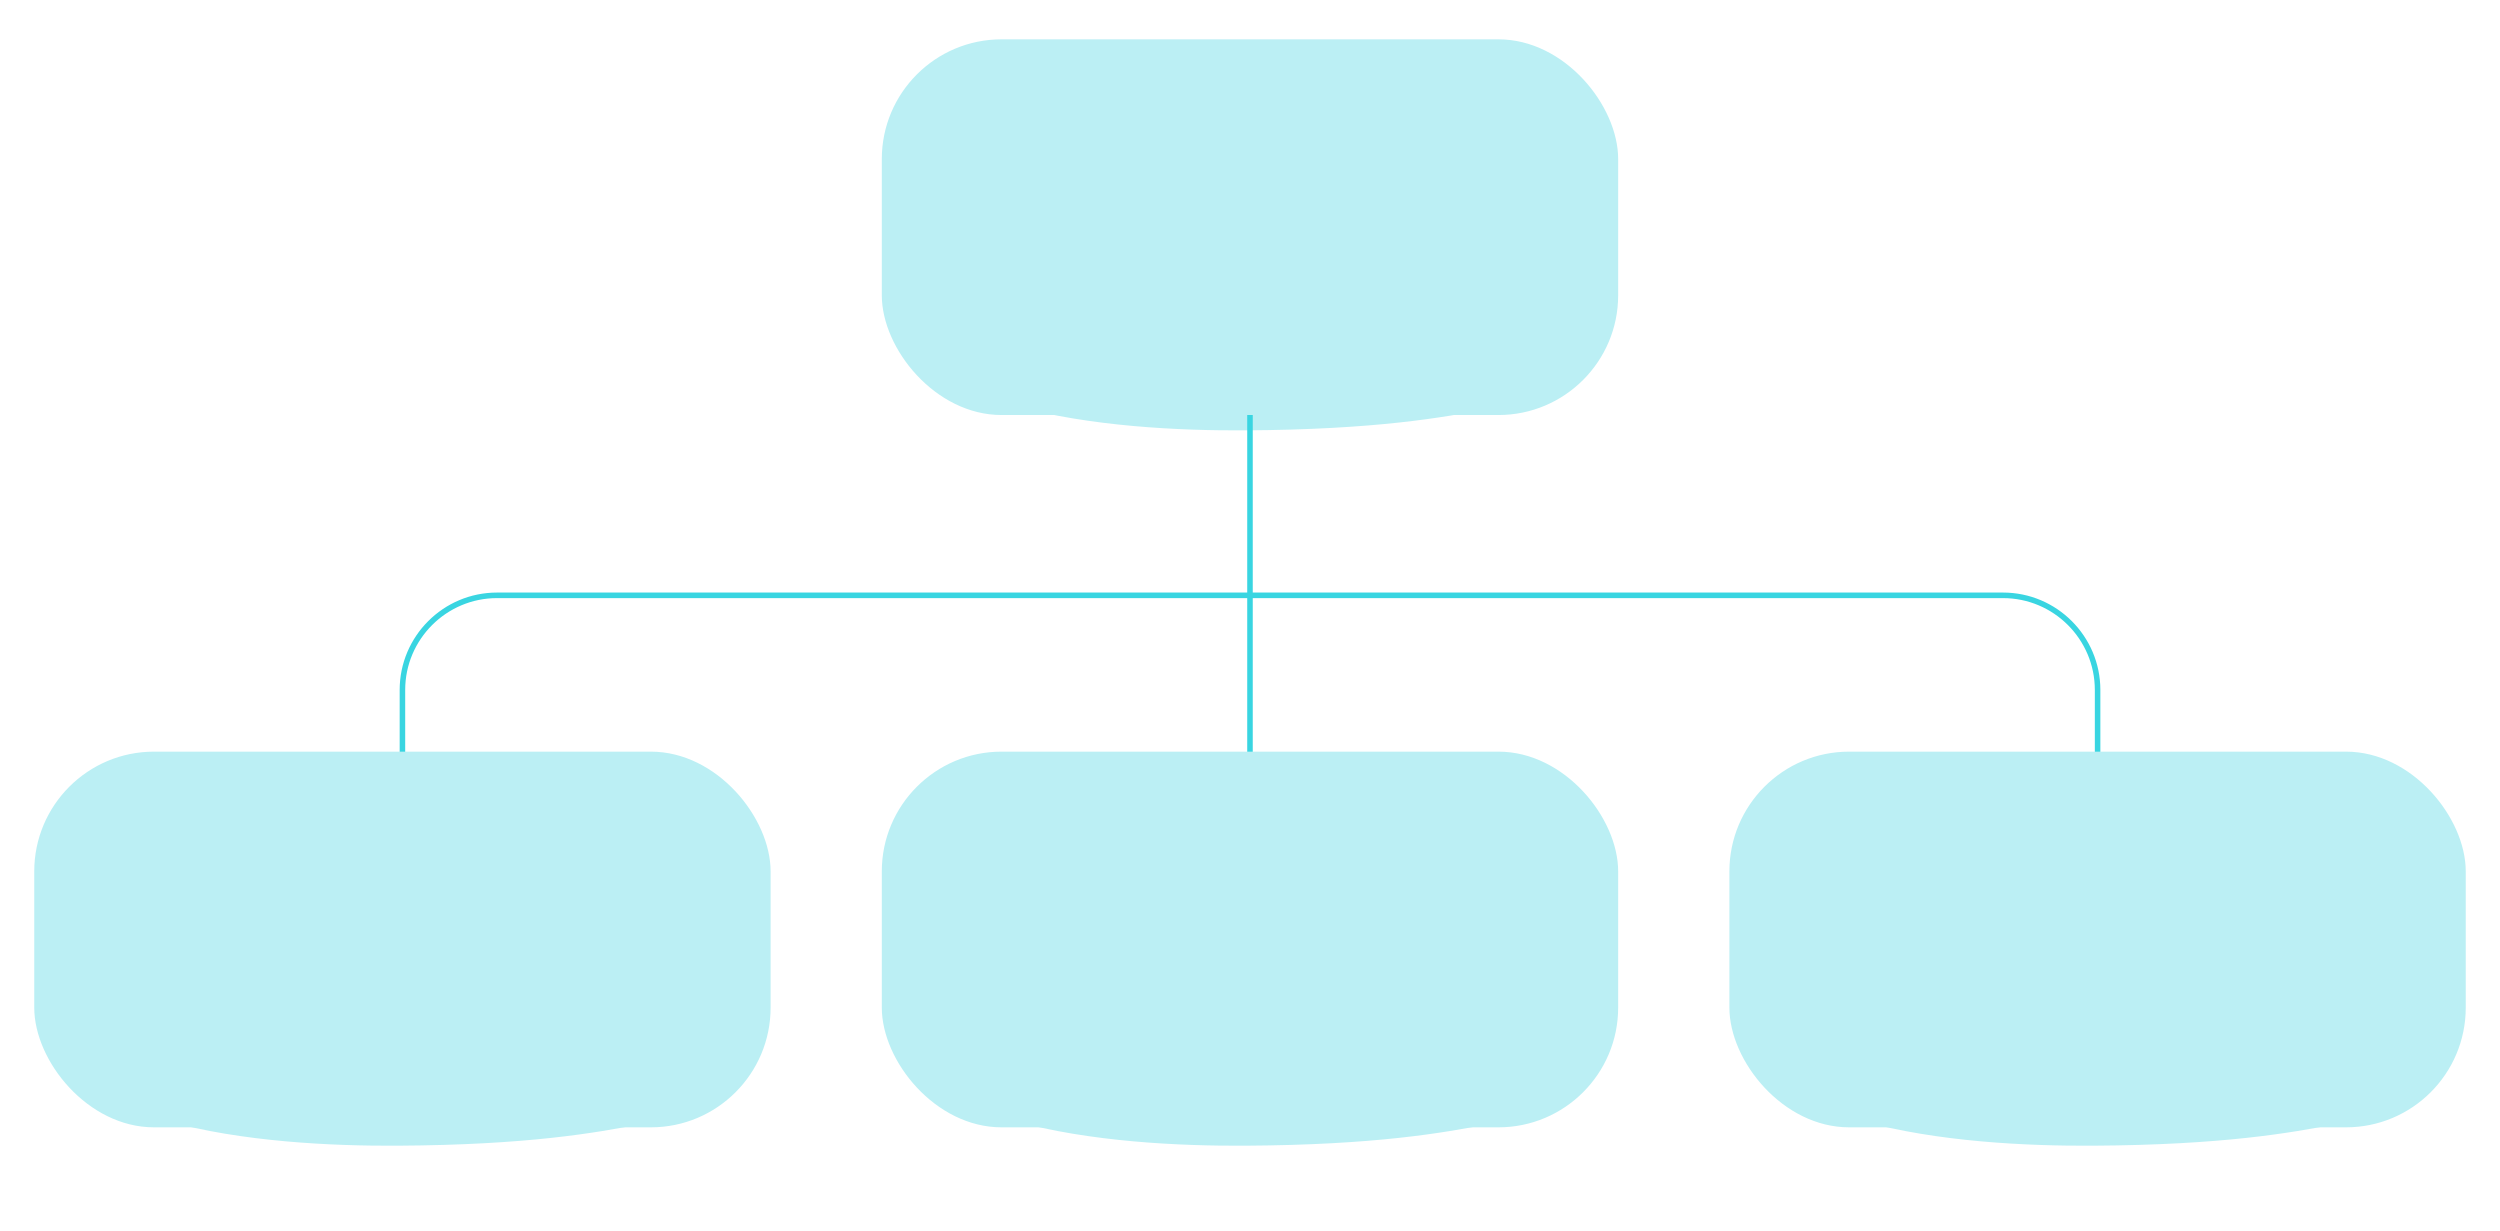
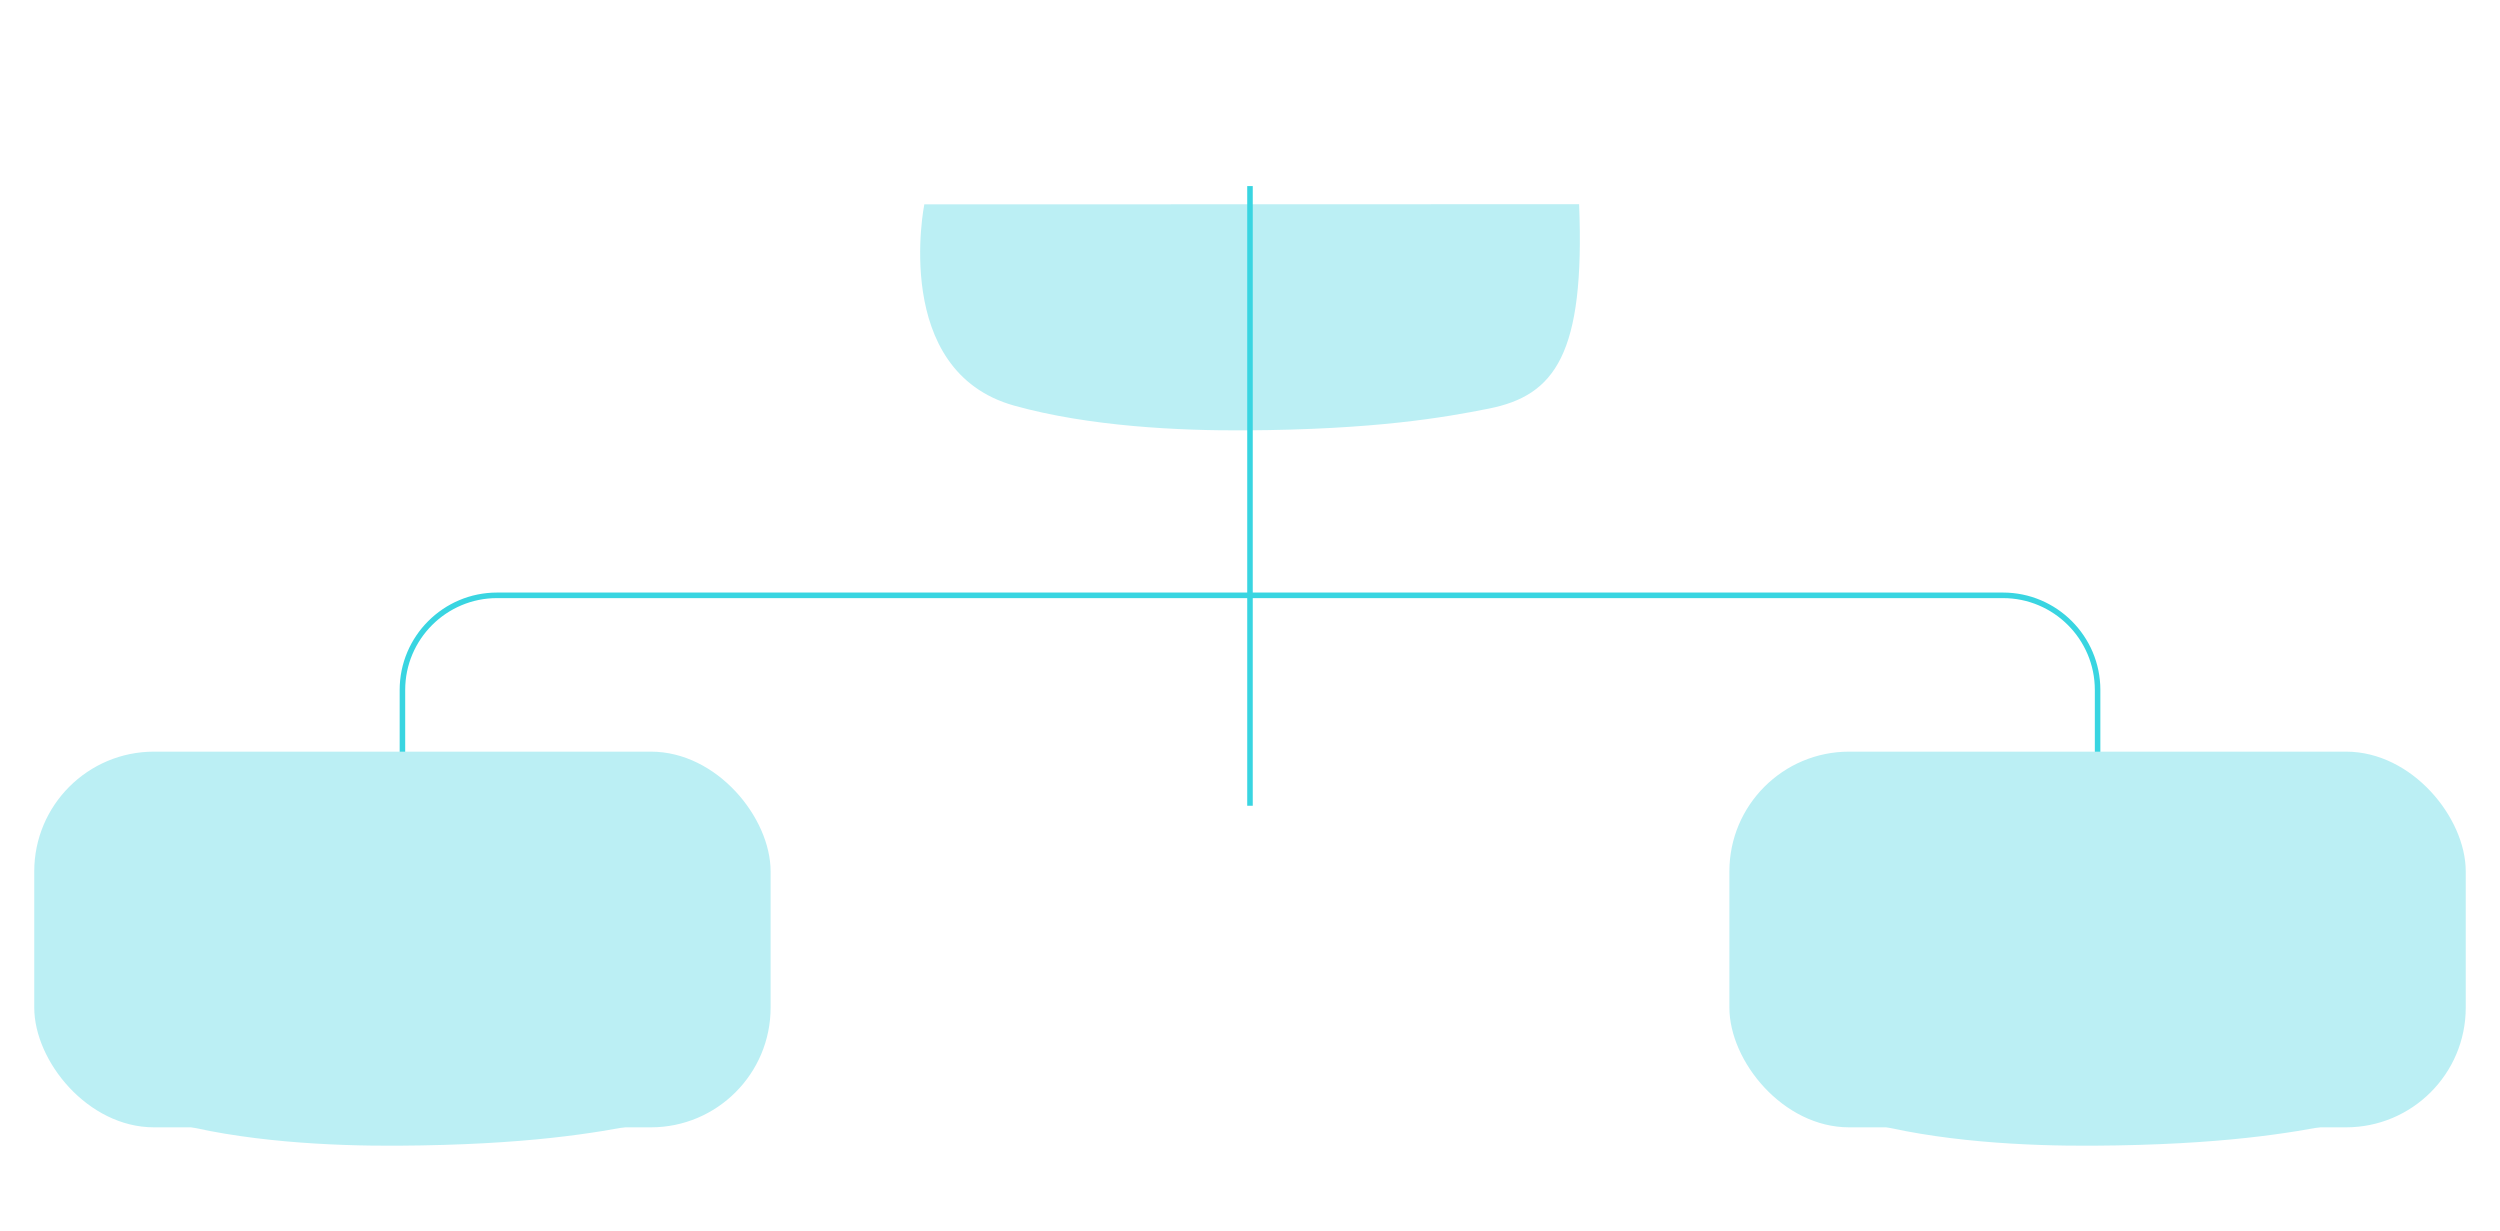
<svg xmlns="http://www.w3.org/2000/svg" fill="#000000" height="44.3" viewBox="0 0 90 44.3" width="90">
  <defs>
    <filter filterUnits="userSpaceOnUse" id="a">
      <feOffset dy="1.5" />
      <feGaussianBlur result="c" stdDeviation="0.4" />
      <feFlood flood-color="#000000" flood-opacity="0.5" />
      <feComposite in2="c" operator="in" />
      <feComposite in="SourceGraphic" />
    </filter>
    <filter filterUnits="userSpaceOnUse" id="b">
      <feOffset dy="1.5" />
      <feGaussianBlur result="e" stdDeviation="0.4" />
      <feFlood flood-color="#000000" flood-opacity="0.5" />
      <feComposite in2="e" operator="in" />
      <feComposite in="SourceGraphic" />
    </filter>
    <filter filterUnits="userSpaceOnUse" id="c">
      <feOffset dy="1.5" />
      <feGaussianBlur result="g" stdDeviation="0.4" />
      <feFlood flood-color="#000000" flood-opacity="0.5" />
      <feComposite in2="g" operator="in" />
      <feComposite in="SourceGraphic" />
    </filter>
    <filter filterUnits="userSpaceOnUse" id="d">
      <feOffset dy="1.5" />
      <feGaussianBlur result="i" stdDeviation="0.4" />
      <feFlood flood-color="#000000" flood-opacity="0.5" />
      <feComposite in2="i" operator="in" />
      <feComposite in="SourceGraphic" />
    </filter>
  </defs>
  <g id="change1_1">
    <path d="M2.762,31.61s-1.205,6.001,3.231,7.243c2.705,.757,5.969,.906,8.328,.892,4.656-.027,7.145-.46,8.768-.784,2.372-.474,3.462-1.948,3.246-7.358l-23.573,.006Z" fill="#bbeff4" filter="url(#a)" />
  </g>
  <g id="change1_2">
-     <path d="M33.275,31.61s-1.205,6.001,3.231,7.243c2.705,.757,5.969,.906,8.328,.892,4.656-.027,7.145-.46,8.768-.784,2.372-.474,3.462-1.948,3.246-7.358l-23.573,.006Z" fill="#bbeff4" filter="url(#b)" />
-   </g>
+     </g>
  <g id="change1_3">
    <path d="M33.275,5.858s-1.205,6.001,3.231,7.243c2.705,.757,5.969,.906,8.328,.892,4.656-.027,7.145-.46,8.768-.784,2.372-.474,3.462-1.948,3.246-7.358l-23.573,.006Z" fill="#bbeff4" filter="url(#c)" />
  </g>
  <g id="change2_1">
    <path d="M44.9 6.699H45.099V29.007H44.9z" fill="#39d5e1" />
  </g>
  <g id="change2_2">
    <path d="M14.587,31.607h-.199v-6.769c0-1.933,1.572-3.506,3.505-3.506h54.215c1.933,0,3.505,1.573,3.505,3.506v5.343h-.199v-5.343c0-1.823-1.483-3.306-3.306-3.306H17.893c-1.822,0-3.306,1.483-3.306,3.306v6.769Z" fill="#39d5e1" />
  </g>
  <g id="change1_4">
    <path d="M63.788,31.61s-1.205,6.001,3.231,7.243c2.705,.757,5.969,.906,8.328,.892,4.656-.027,7.145-.46,8.768-.784,2.372-.474,3.462-1.948,3.246-7.358l-23.573,.006Z" fill="#bbeff4" filter="url(#d)" />
  </g>
  <g id="change1_5">
-     <rect fill="#bbeff4" height="13.525" rx="4.311" ry="4.311" width="26.509" x="31.745" y="1.416" />
-   </g>
+     </g>
  <g id="change1_6">
-     <rect fill="#bbeff4" height="13.525" rx="4.311" ry="4.311" width="26.509" x="31.745" y="27.059" />
-   </g>
+     </g>
  <g id="change1_7">
    <rect fill="#bbeff4" height="13.525" rx="4.311" ry="4.311" width="26.509" x="1.233" y="27.059" />
  </g>
  <g id="change1_8">
    <rect fill="#bbeff4" height="13.525" rx="4.311" ry="4.311" width="26.509" x="62.258" y="27.059" />
  </g>
</svg>